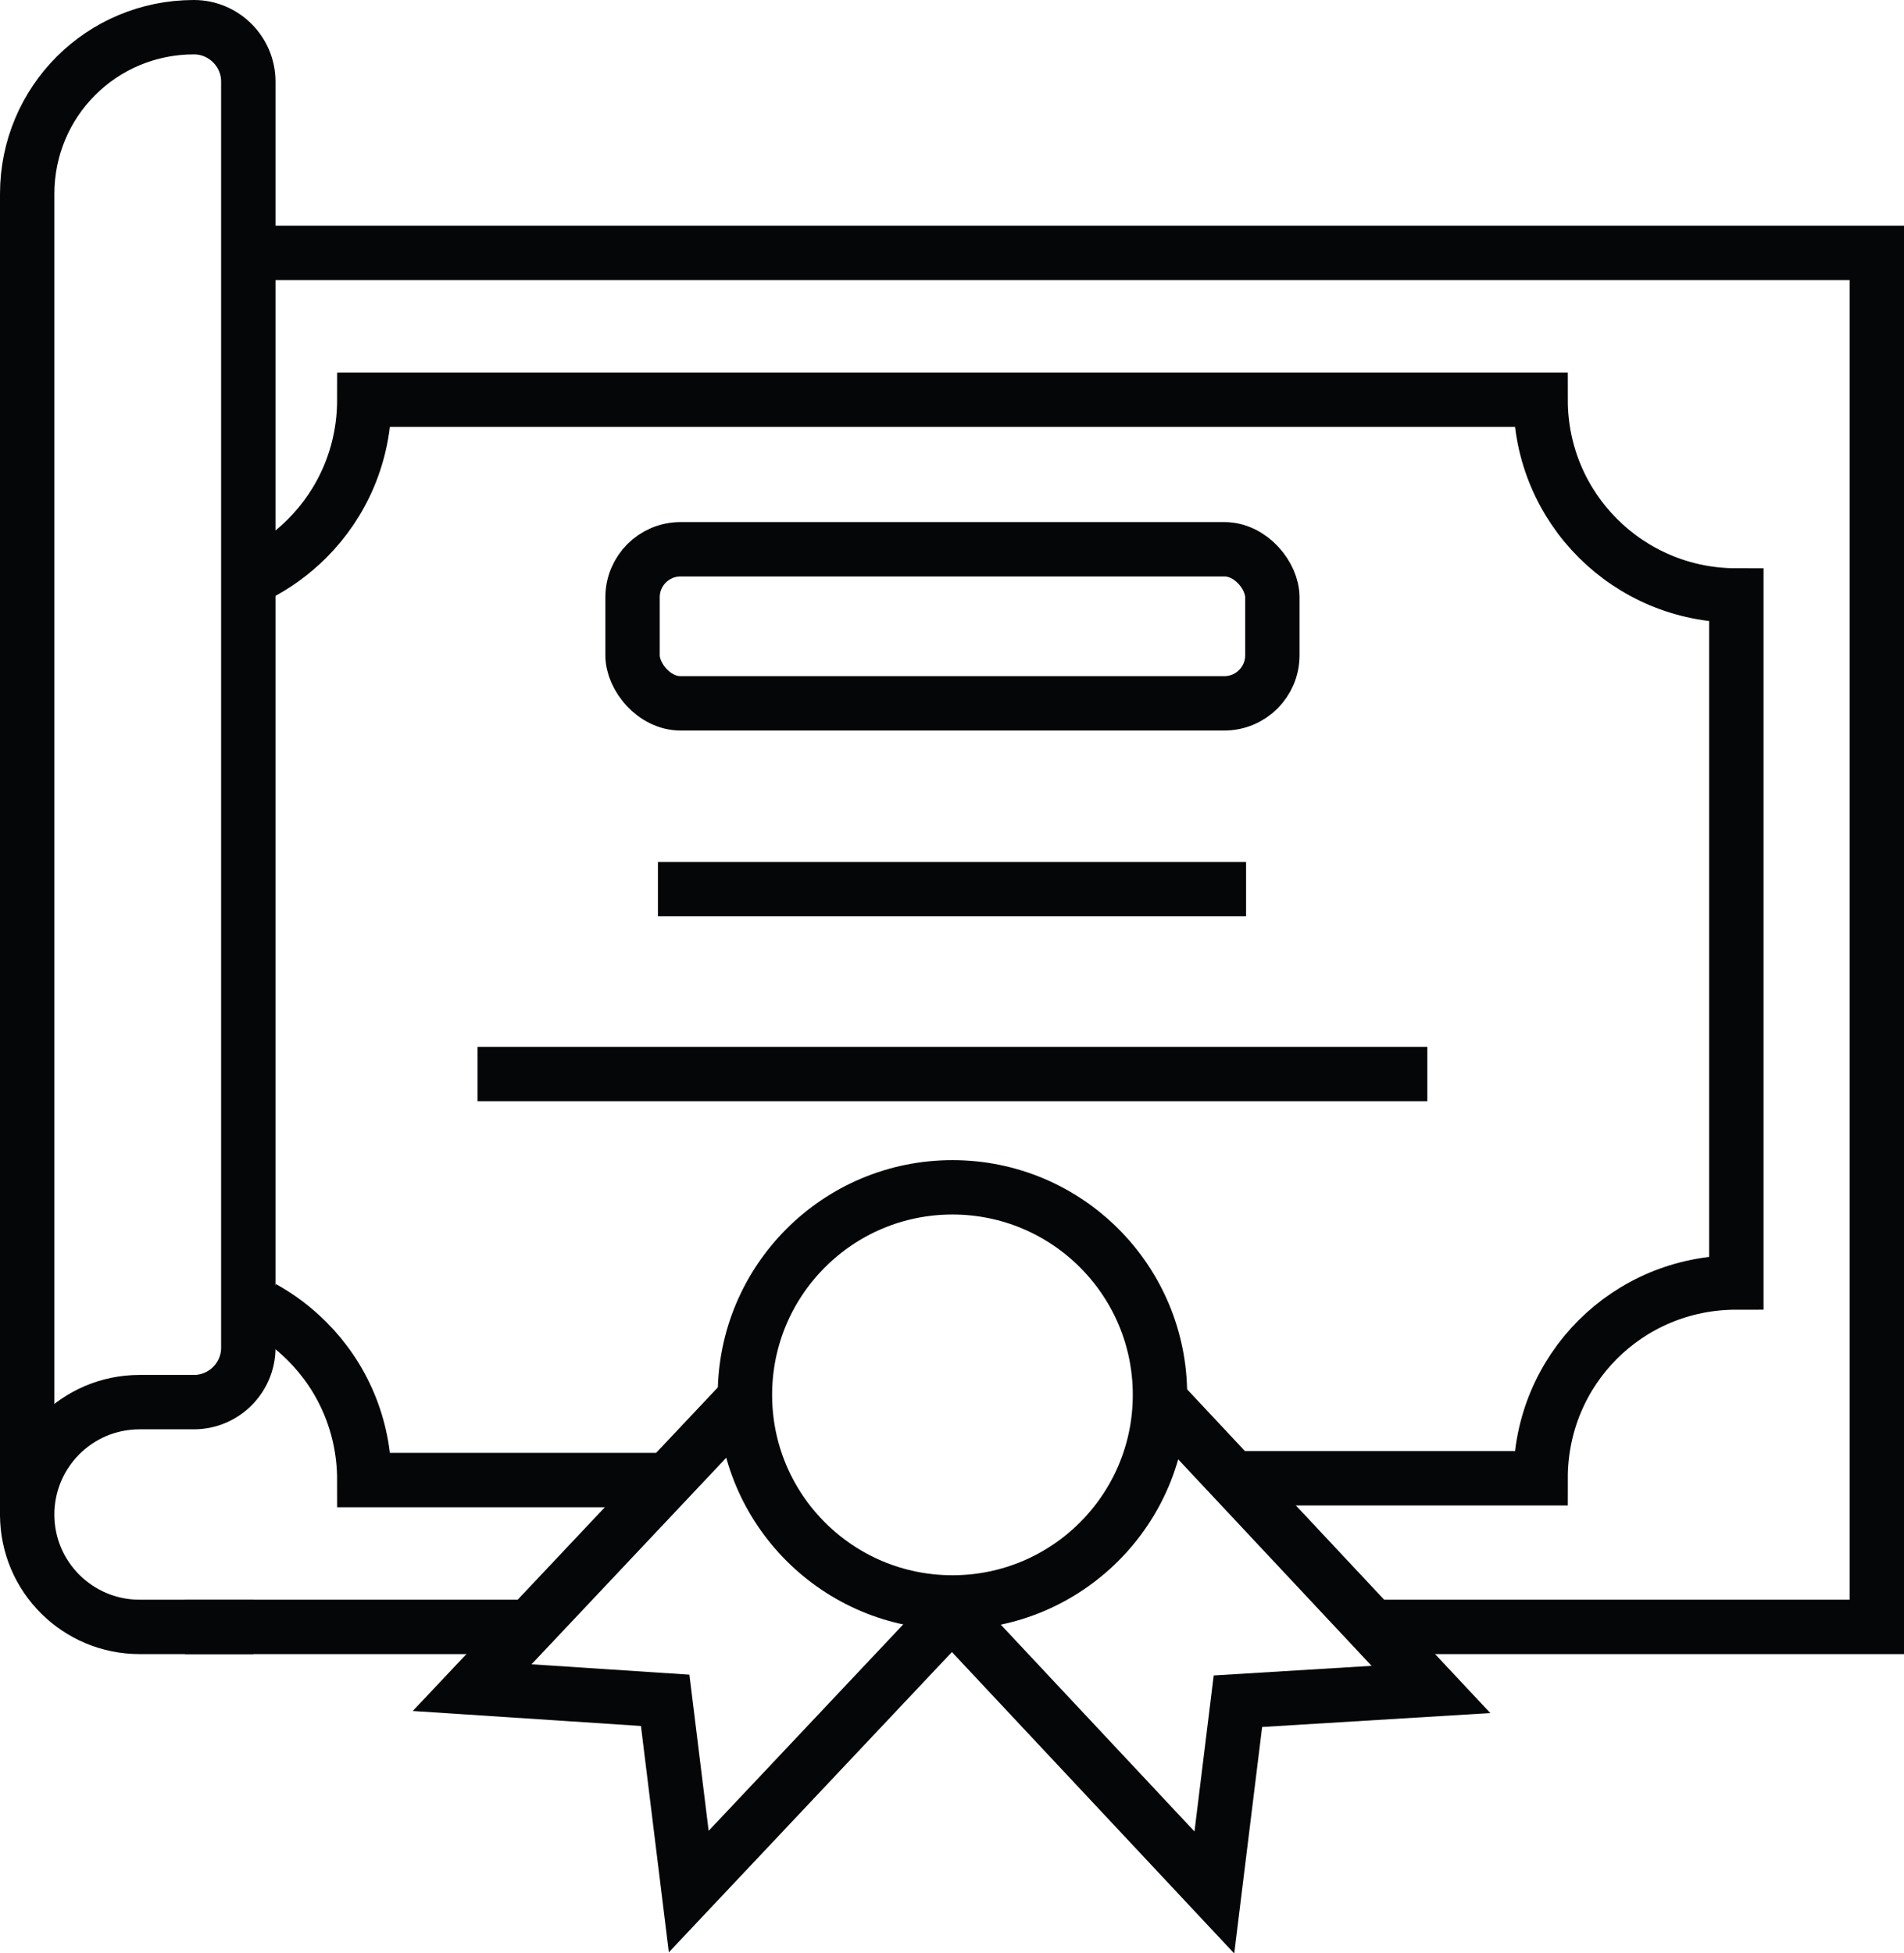
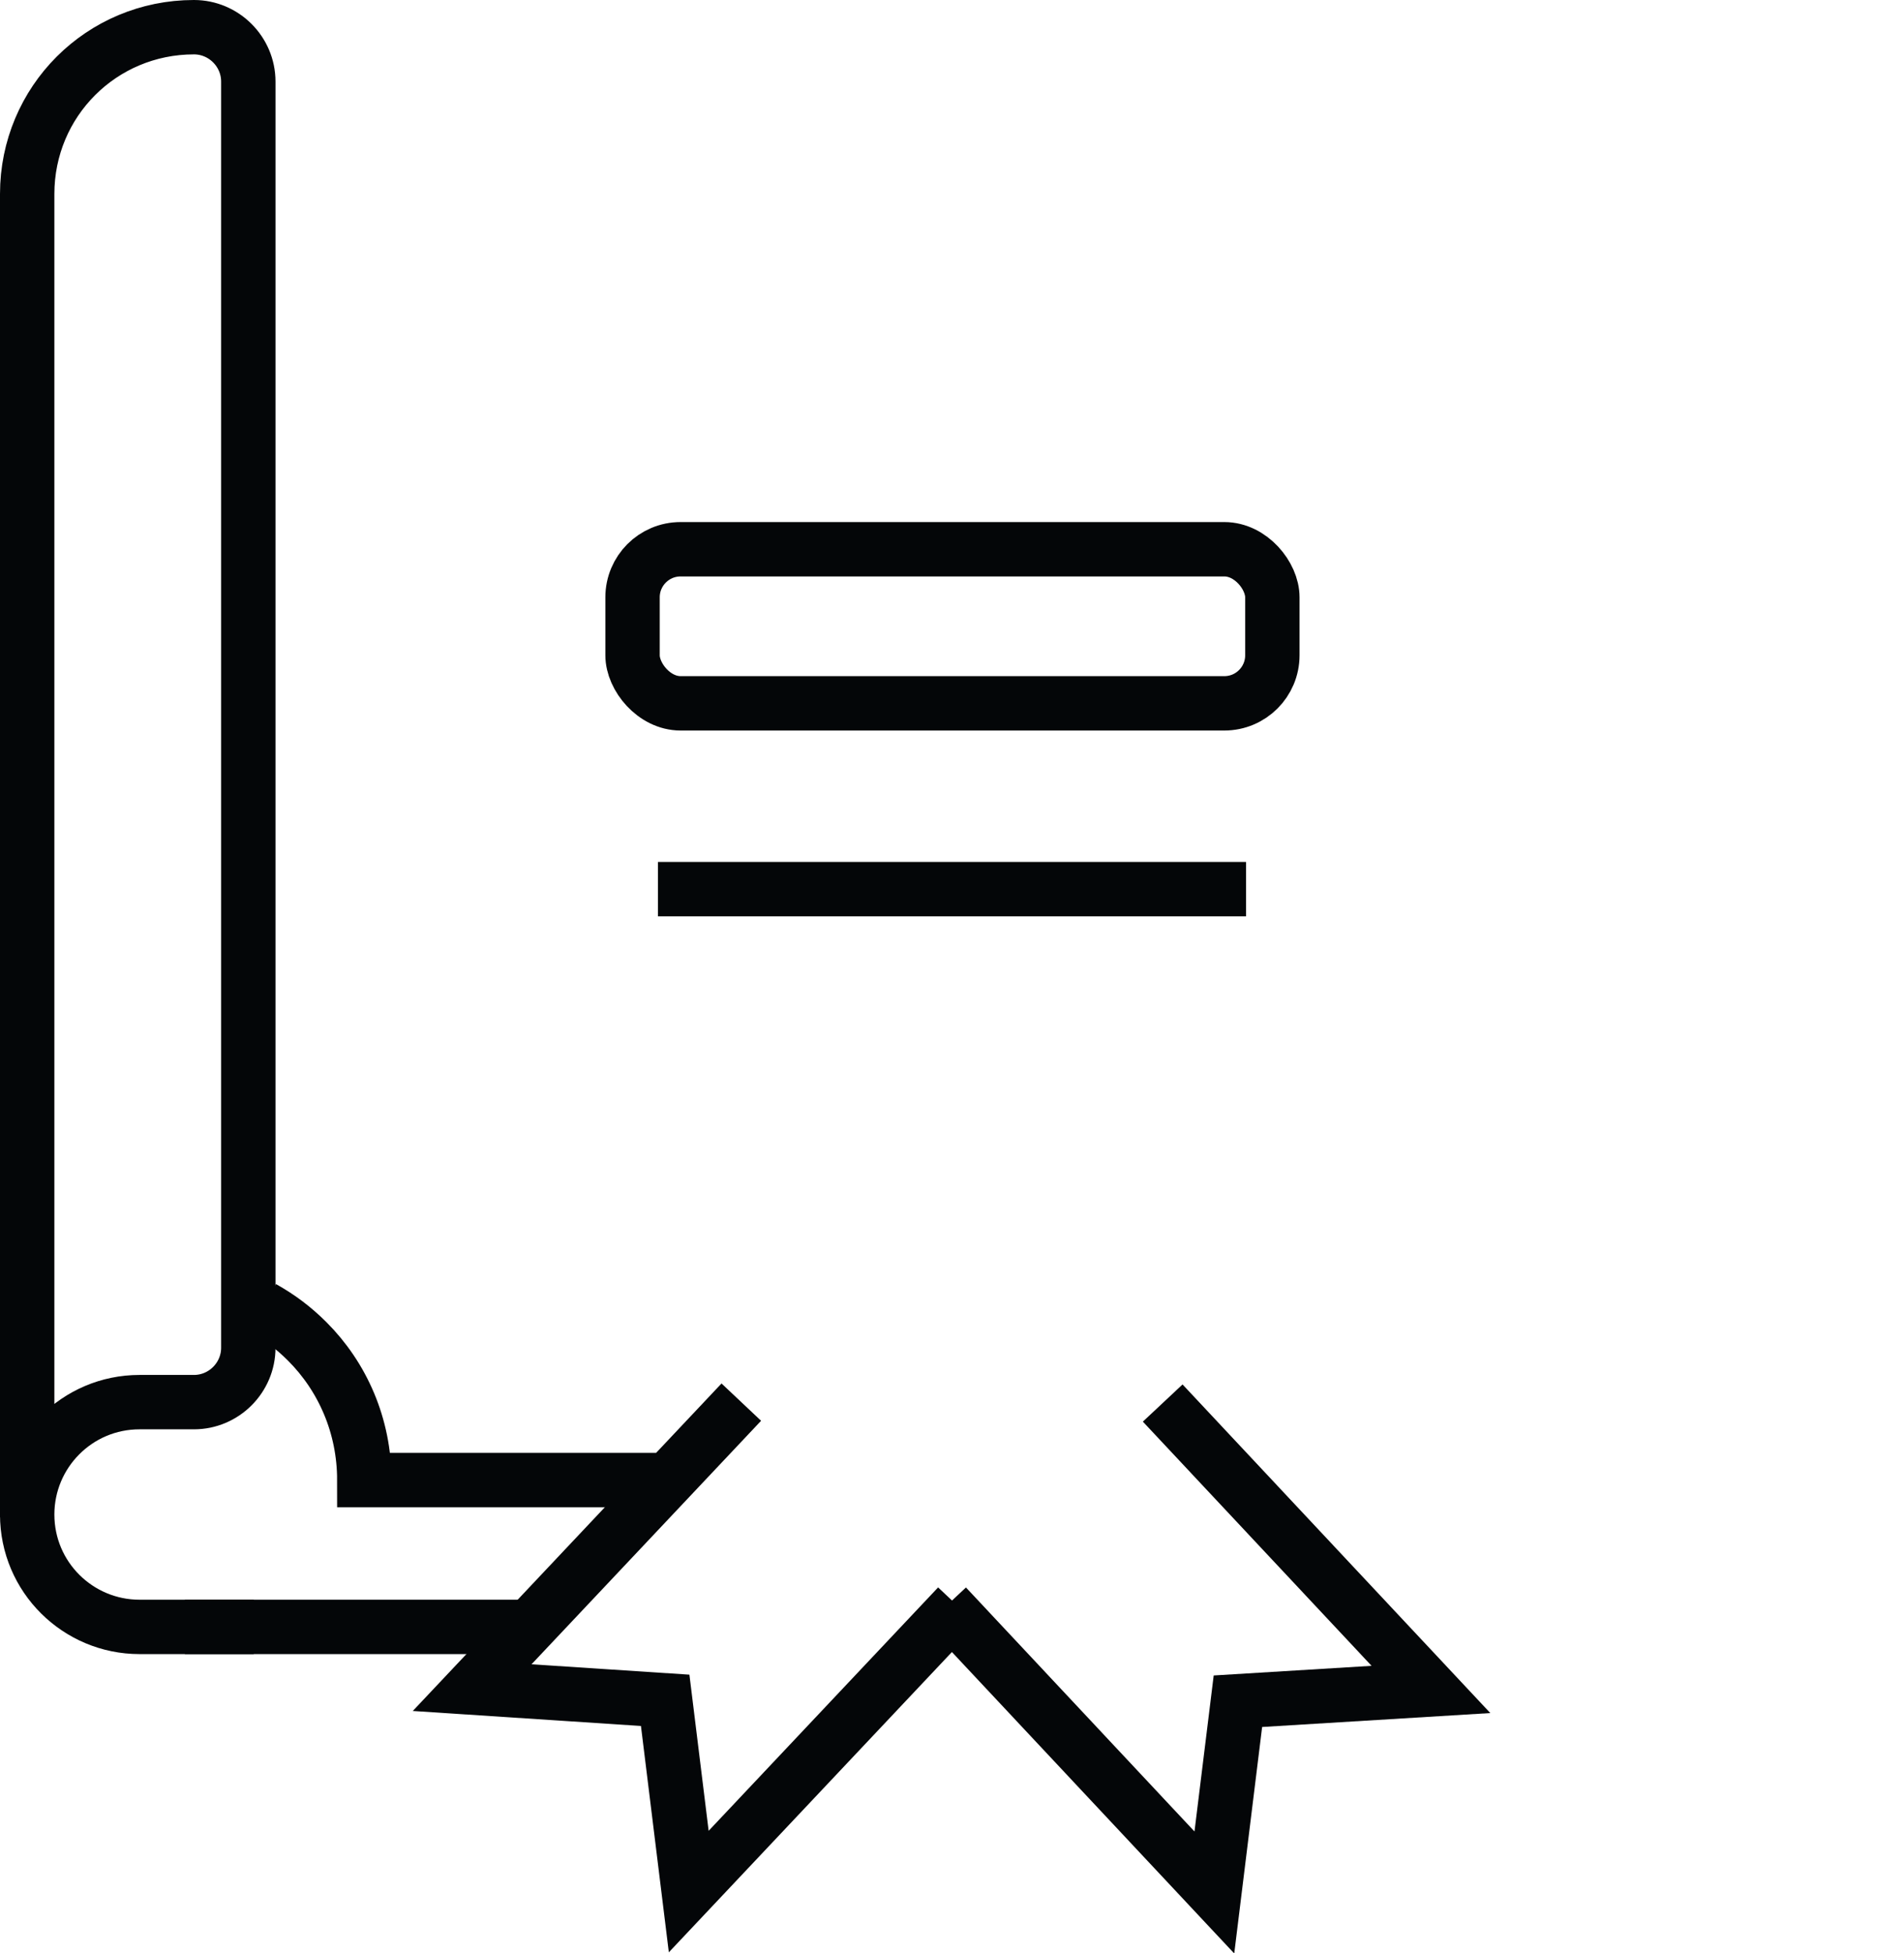
<svg xmlns="http://www.w3.org/2000/svg" id="Capa_2" data-name="Capa 2" viewBox="0 0 21.01 21.55">
  <defs>
    <style>      .cls-1 {        fill: none;        stroke: #040608;        stroke-miterlimit: 10;        stroke-width: .6px;      }    </style>
  </defs>
  <g id="Capa_3" data-name="Capa 3">
    <g>
      <g>
        <polyline class="cls-1" points="2.04 17.95 2.8 17.95 5.78 17.95" />
-         <polyline class="cls-1" points="2.8 2.79 20.71 2.79 20.71 17.95 15.23 17.95" />
        <path class="cls-1" d="M.3,16.74V2.14C.3,1.12,1.12.3,2.14.3h0c.33,0,.6.27.6.6v13.97c0,.33-.27.6-.6.6h-.6c-.69,0-1.24.56-1.24,1.24H.3c0,.69.56,1.24,1.24,1.24h1.26" />
      </g>
-       <path class="cls-1" d="M2.84,6.34c.2-.1.39-.24.55-.4.39-.39.63-.93.63-1.53h0s12.98,0,12.98,0h0c0,1.2.97,2.16,2.16,2.16v7.58c-.6,0-1.14.24-1.53.63s-.63.93-.63,1.53h-3.27" />
      <path class="cls-1" d="M2.9,14.43c.18.1.34.22.49.37.39.39.63.93.63,1.53h3.22" />
-       <circle class="cls-1" cx="10.51" cy="15.39" r="2.29" />
      <polyline class="cls-1" points="10.57 17.72 7.6 20.87 7.34 18.76 5.21 18.62 8.18 15.47" />
      <polyline class="cls-1" points="12.83 15.48 15.79 18.64 13.66 18.77 13.4 20.88 10.44 17.72" />
      <line class="cls-1" x1="7.26" y1="9.81" x2="13.75" y2="9.81" />
-       <line class="cls-1" x1="5.27" y1="11.85" x2="15.75" y2="11.85" />
      <rect class="cls-1" x="6.98" y="6.06" width="7.06" height="1.7" rx=".53" ry=".53" />
    </g>
  </g>
</svg>